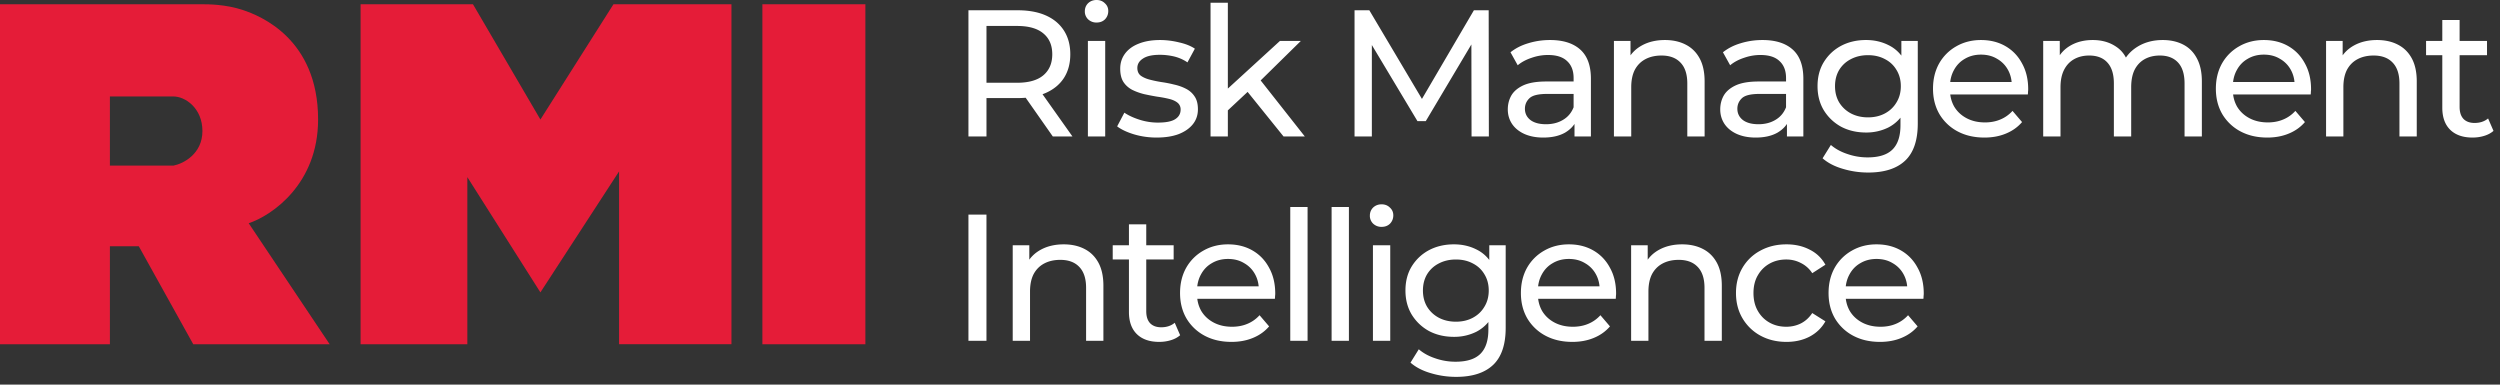
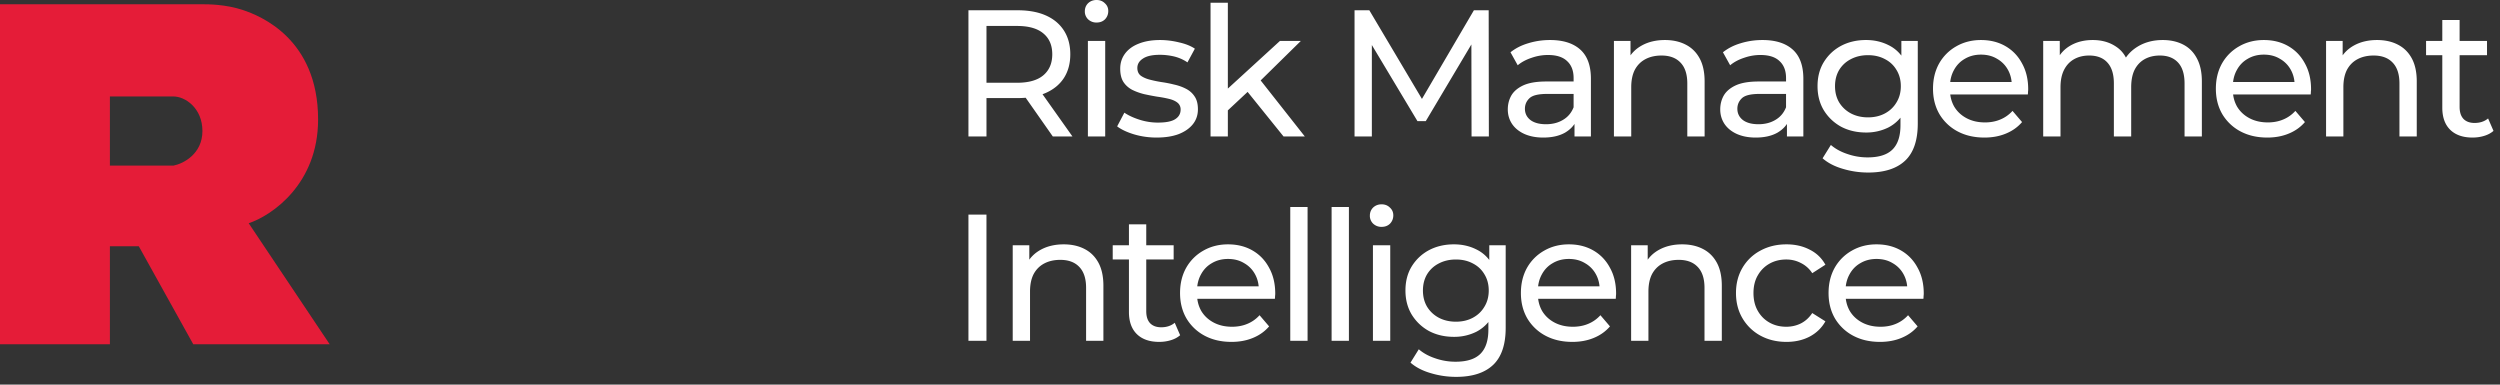
<svg xmlns="http://www.w3.org/2000/svg" width="208" height="32" fill="none" viewBox="0 0 208 32">
  <rect x="0" y="0" width="208" height="32" fill="#333333" stroke="none" />
  <path fill="#fff" d="M80.574 11.355V.855h4.095c.92 0 1.705.145 2.355.435.65.29 1.15.71 1.5 1.26.35.55.525 1.205.525 1.965s-.175 1.415-.525 1.965c-.35.54-.85.955-1.5 1.245-.65.29-1.435.435-2.355.435H81.4l.675-.69v3.885h-1.5Zm7.02 0-2.67-3.81h1.605l2.7 3.81h-1.635Zm-5.52-3.735-.675-.735h3.225c.96 0 1.685-.205 2.175-.615.5-.42.75-1.005.75-1.755s-.25-1.33-.75-1.74c-.49-.41-1.215-.615-2.175-.615H81.4l.675-.75v6.21Zm8.439 3.735v-7.95h1.44v7.95h-1.44Zm.72-9.48a.986.986 0 0 1-.705-.27.898.898 0 0 1-.27-.66c0-.27.09-.495.27-.675.19-.18.425-.27.705-.27.28 0 .51.09.69.27.19.17.285.385.285.645 0 .27-.09.5-.27.69-.18.18-.415.27-.705.27Zm4.999 9.57c-.66 0-1.29-.09-1.89-.27-.59-.18-1.055-.4-1.395-.66l.6-1.14c.34.23.76.425 1.26.585.5.16 1.01.24 1.53.24.67 0 1.15-.095 1.44-.285.3-.19.45-.455.45-.795a.7.7 0 0 0-.27-.585c-.18-.14-.42-.245-.72-.315-.29-.07-.615-.13-.975-.18-.36-.06-.72-.13-1.08-.21-.36-.09-.69-.21-.99-.36-.3-.16-.54-.375-.72-.645-.18-.28-.27-.65-.27-1.11 0-.48.135-.9.405-1.26s.65-.635 1.14-.825c.5-.2 1.09-.3 1.77-.3.52 0 1.045.065 1.575.195.54.12.98.295 1.32.525l-.615 1.14a3.398 3.398 0 0 0-1.125-.495c-.39-.09-.78-.135-1.17-.135-.63 0-1.1.105-1.41.315-.31.2-.465.46-.465.78 0 .27.09.48.27.63.19.14.43.25.72.33.3.08.63.15.99.21.36.05.72.12 1.08.21.36.08.685.195.975.345.3.15.54.36.72.63.19.27.285.63.285 1.08 0 .48-.14.895-.42 1.245-.28.35-.675.625-1.185.825-.51.19-1.12.285-1.83.285Zm5.655-2.01.03-1.845 4.575-4.185h1.74l-3.51 3.45-.78.66-2.055 1.92Zm-1.17 1.92V.225h1.44v11.13h-1.44Zm6.075 0-3.12-3.87.93-1.155 3.96 5.025h-1.77Zm5.906 0V.855h1.23l4.71 7.935h-.66l4.65-7.935h1.23l.015 10.5h-1.44l-.015-8.235h.345l-4.14 6.96h-.69l-4.17-6.96h.375v8.235h-1.44Zm18.301 0v-1.68l-.075-.315V6.495c0-.61-.18-1.08-.54-1.41-.35-.34-.88-.51-1.59-.51-.47 0-.93.08-1.38.24-.45.15-.83.355-1.14.615l-.6-1.08c.41-.33.9-.58 1.47-.75.58-.18 1.185-.27 1.815-.27 1.09 0 1.93.265 2.52.795.59.53.885 1.34.885 2.43v4.8h-1.365Zm-2.61.09c-.59 0-1.11-.1-1.56-.3-.44-.2-.78-.475-1.02-.825-.24-.36-.36-.765-.36-1.215 0-.43.1-.82.3-1.17.21-.35.545-.63 1.005-.84.47-.21 1.1-.315 1.89-.315h2.52v1.035h-2.46c-.72 0-1.205.12-1.455.36s-.375.53-.375.87c0 .39.155.705.465.945.31.23.74.345 1.29.345.54 0 1.01-.12 1.41-.36.41-.24.705-.59.885-1.05l.285.99c-.19.47-.525.845-1.005 1.125-.48.27-1.085.405-1.815.405Zm10.135-8.115c.65 0 1.22.125 1.71.375.5.25.89.63 1.17 1.14.28.51.42 1.155.42 1.935v4.575h-1.44v-4.41c0-.77-.19-1.35-.57-1.74-.37-.39-.895-.585-1.575-.585-.51 0-.955.1-1.335.3-.38.2-.675.495-.885.885-.2.39-.3.875-.3 1.455v4.095h-1.44v-7.95h1.38V5.55l-.225-.57c.26-.52.66-.925 1.2-1.215.54-.29 1.17-.435 1.89-.435Zm10.15 8.025v-1.68l-.075-.315V6.495c0-.61-.18-1.08-.54-1.41-.35-.34-.88-.51-1.59-.51-.47 0-.93.08-1.38.24-.45.15-.83.355-1.14.615l-.6-1.08c.41-.33.9-.58 1.47-.75.58-.18 1.185-.27 1.815-.27 1.09 0 1.93.265 2.52.795.59.53.885 1.34.885 2.43v4.8h-1.365Zm-2.61.09c-.59 0-1.11-.1-1.56-.3-.44-.2-.78-.475-1.02-.825-.24-.36-.36-.765-.36-1.215 0-.43.1-.82.3-1.17.21-.35.545-.63 1.005-.84.47-.21 1.1-.315 1.89-.315h2.52v1.035h-2.46c-.72 0-1.205.12-1.455.36s-.375.53-.375.87c0 .39.155.705.465.945.31.23.74.345 1.29.345.54 0 1.01-.12 1.41-.36.41-.24.705-.59.885-1.05l.285.99c-.19.47-.525.845-1.005 1.125-.48.27-1.085.405-1.815.405Zm9.37 2.91c-.73 0-1.44-.105-2.13-.315-.68-.2-1.235-.49-1.665-.87l.69-1.11c.37.32.825.57 1.365.75a5.07 5.07 0 0 0 1.695.285c.94 0 1.63-.22 2.07-.66.44-.44.66-1.11.66-2.01v-1.68l.15-1.575-.075-1.59V3.405h1.365v6.87c0 1.4-.35 2.43-1.05 3.09-.7.66-1.725.99-3.075.99Zm-.18-3.33c-.77 0-1.46-.16-2.07-.48-.6-.33-1.08-.785-1.44-1.365-.35-.58-.525-1.25-.525-2.01 0-.77.175-1.44.525-2.01.36-.58.84-1.03 1.44-1.35.61-.32 1.3-.48 2.07-.48.68 0 1.3.14 1.86.42.56.27 1.005.69 1.335 1.26.34.57.51 1.29.51 2.16 0 .86-.17 1.575-.51 2.145-.33.57-.775 1-1.335 1.29a4.1 4.1 0 0 1-1.86.42Zm.165-1.26c.53 0 1-.11 1.41-.33.41-.22.73-.525.96-.915.24-.39.36-.84.36-1.35 0-.51-.12-.96-.36-1.35-.23-.39-.55-.69-.96-.9-.41-.22-.88-.33-1.41-.33-.53 0-1.005.11-1.425.33-.41.21-.735.51-.975.9-.23.39-.345.84-.345 1.35 0 .51.115.96.345 1.35.24.39.565.695.975.915.42.22.895.33 1.425.33Zm9.682 1.68c-.85 0-1.6-.175-2.25-.525a3.85 3.85 0 0 1-1.5-1.44c-.35-.61-.525-1.31-.525-2.1s.17-1.49.51-2.1a3.75 3.75 0 0 1 1.425-1.425c.61-.35 1.295-.525 2.055-.525.77 0 1.45.17 2.04.51.59.34 1.05.82 1.38 1.44.34.61.51 1.325.51 2.145 0 .06-.005.13-.015.21 0 .08-.005.155-.015.225h-6.765V6.825h6.015l-.585.36c.01-.51-.095-.965-.315-1.365a2.34 2.34 0 0 0-.915-.93c-.38-.23-.825-.345-1.335-.345-.5 0-.945.115-1.335.345-.39.22-.695.535-.915.945-.22.4-.33.86-.33 1.38v.24c0 .53.12 1.005.36 1.425.25.41.595.73 1.035.96.44.23.945.345 1.515.345.47 0 .895-.08 1.275-.24.39-.16.73-.4 1.02-.72l.795.93c-.36.42-.81.74-1.35.96-.53.22-1.125.33-1.785.33ZM179.94 3.33c.64 0 1.205.125 1.695.375s.87.63 1.14 1.14c.28.51.42 1.155.42 1.935v4.575h-1.44v-4.41c0-.77-.18-1.35-.54-1.74-.36-.39-.865-.585-1.515-.585-.48 0-.9.1-1.26.3-.36.2-.64.495-.84.885-.19.39-.285.875-.285 1.455v4.095h-1.44v-4.41c0-.77-.18-1.35-.54-1.74-.35-.39-.855-.585-1.515-.585-.47 0-.885.1-1.245.3-.36.2-.64.495-.84.885-.2.39-.3.875-.3 1.455v4.095h-1.44v-7.95h1.38V5.52l-.225-.54c.25-.52.635-.925 1.155-1.215.52-.29 1.125-.435 1.815-.435.76 0 1.415.19 1.965.57.55.37.91.935 1.08 1.695l-.585-.24c.24-.61.66-1.1 1.26-1.47.6-.37 1.3-.555 2.1-.555Zm8.695 8.115c-.85 0-1.6-.175-2.25-.525a3.85 3.85 0 0 1-1.5-1.44c-.35-.61-.525-1.31-.525-2.1s.17-1.49.51-2.1a3.75 3.75 0 0 1 1.425-1.425c.61-.35 1.295-.525 2.055-.525.77 0 1.45.17 2.04.51.59.34 1.05.82 1.38 1.44.34.61.51 1.325.51 2.145 0 .06-.005.13-.015.21 0 .08-.005.155-.015.225h-6.765V6.825h6.015l-.585.36c.01-.51-.095-.965-.315-1.365a2.34 2.34 0 0 0-.915-.93c-.38-.23-.825-.345-1.335-.345-.5 0-.945.115-1.335.345-.39.22-.695.535-.915.945-.22.4-.33.86-.33 1.38v.24c0 .53.12 1.005.36 1.425.25.41.595.73 1.035.96.44.23.945.345 1.515.345.47 0 .895-.08 1.275-.24.39-.16.73-.4 1.02-.72l.795.93c-.36.42-.81.74-1.35.96-.53.22-1.125.33-1.785.33Zm9.139-8.115c.65 0 1.22.125 1.71.375.5.25.89.63 1.17 1.14.28.51.42 1.155.42 1.935v4.575h-1.44v-4.41c0-.77-.19-1.35-.57-1.74-.37-.39-.895-.585-1.575-.585-.51 0-.955.1-1.335.3-.38.2-.675.495-.885.885-.2.39-.3.875-.3 1.455v4.095h-1.44v-7.95h1.38V5.55l-.225-.57c.26-.52.66-.925 1.2-1.215.54-.29 1.17-.435 1.89-.435Zm7.945 8.115c-.8 0-1.42-.215-1.86-.645-.44-.43-.66-1.045-.66-1.845v-7.29h1.44v7.23c0 .43.105.76.315.99.22.23.53.345.93.345.45 0 .825-.125 1.125-.375l.45 1.035c-.22.19-.485.33-.795.42-.3.09-.615.135-.945.135Zm-3.87-6.855V3.405h5.07V4.59h-5.07ZM80.574 28.355v-10.5h1.5v10.5h-1.5Zm7.929-8.025c.65 0 1.22.125 1.71.375.5.25.89.63 1.17 1.14.28.51.42 1.155.42 1.935v4.575h-1.44v-4.41c0-.77-.19-1.35-.57-1.74-.37-.39-.895-.585-1.575-.585-.51 0-.955.1-1.335.3-.38.2-.675.495-.885.885-.2.39-.3.875-.3 1.455v4.095h-1.44v-7.95h1.38v2.145l-.225-.57c.26-.52.66-.925 1.2-1.215.54-.29 1.17-.435 1.89-.435Zm7.945 8.115c-.8 0-1.42-.215-1.86-.645-.44-.43-.66-1.045-.66-1.845v-7.29h1.44v7.23c0 .43.105.76.315.99.22.23.53.345.93.345.45 0 .825-.125 1.125-.375l.45 1.035c-.22.19-.485.33-.795.42-.3.09-.615.135-.945.135Zm-3.87-6.855v-1.185h5.07v1.185h-5.07Zm9.877 6.855c-.85 0-1.6-.175-2.25-.525a3.85 3.85 0 0 1-1.5-1.44c-.35-.61-.525-1.31-.525-2.1s.17-1.49.51-2.1a3.75 3.75 0 0 1 1.425-1.425c.61-.35 1.295-.525 2.055-.525.77 0 1.45.17 2.04.51.59.34 1.05.82 1.38 1.44.34.61.51 1.325.51 2.145 0 .06-.005.13-.015.21 0 .08-.005.155-.015.225h-6.765v-1.035h6.015l-.585.36c.01-.51-.095-.965-.315-1.365a2.34 2.34 0 0 0-.915-.93c-.38-.23-.825-.345-1.335-.345-.5 0-.945.115-1.335.345-.39.22-.695.535-.915.945-.22.4-.33.86-.33 1.38v.24c0 .53.12 1.005.36 1.425.25.41.595.73 1.035.96.44.23.945.345 1.515.345.47 0 .895-.08 1.275-.24.39-.16.73-.4 1.02-.72l.795.93c-.36.42-.81.74-1.35.96-.53.22-1.125.33-1.785.33Zm4.895-.09v-11.13h1.44v11.13h-1.44Zm3.439 0v-11.13h1.44v11.13h-1.44Zm3.439 0v-7.95h1.44v7.95h-1.44Zm.72-9.48a.986.986 0 0 1-.705-.27.898.898 0 0 1-.27-.66c0-.27.09-.495.27-.675.19-.18.425-.27.705-.27.28 0 .51.09.69.27.19.17.285.385.285.645 0 .27-.09.5-.27.69-.18.18-.415.27-.705.27Zm6.2 12.48c-.73 0-1.44-.105-2.13-.315-.68-.2-1.235-.49-1.665-.87l.69-1.11c.37.32.825.57 1.365.75a5.07 5.07 0 0 0 1.695.285c.94 0 1.63-.22 2.07-.66.44-.44.66-1.11.66-2.01v-1.68l.15-1.575-.075-1.59v-2.175h1.365v6.87c0 1.4-.35 2.43-1.05 3.09-.7.66-1.725.99-3.075.99Zm-.18-3.33c-.77 0-1.46-.16-2.07-.48-.6-.33-1.08-.785-1.44-1.365-.35-.58-.525-1.25-.525-2.01 0-.77.175-1.44.525-2.01.36-.58.84-1.03 1.44-1.35.61-.32 1.3-.48 2.07-.48.68 0 1.3.14 1.86.42.56.27 1.005.69 1.335 1.26.34.57.51 1.29.51 2.16 0 .86-.17 1.575-.51 2.145-.33.57-.775 1-1.335 1.29a4.1 4.1 0 0 1-1.86.42Zm.165-1.26c.53 0 1-.11 1.41-.33.41-.22.73-.525.96-.915.24-.39.36-.84.36-1.35 0-.51-.12-.96-.36-1.35-.23-.39-.55-.69-.96-.9-.41-.22-.88-.33-1.41-.33-.53 0-1.005.11-1.425.33-.41.21-.735.51-.975.9-.23.39-.345.84-.345 1.35 0 .51.115.96.345 1.35.24.39.565.695.975.915.42.22.895.33 1.425.33Zm9.681 1.68c-.85 0-1.6-.175-2.25-.525a3.85 3.85 0 0 1-1.5-1.44c-.35-.61-.525-1.31-.525-2.1s.17-1.49.51-2.1a3.75 3.75 0 0 1 1.425-1.425c.61-.35 1.295-.525 2.055-.525.77 0 1.45.17 2.04.51.59.34 1.05.82 1.38 1.44.34.61.51 1.325.51 2.145 0 .06-.005.13-.015.21 0 .08-.005.155-.015.225h-6.765v-1.035h6.015l-.585.36c.01-.51-.095-.965-.315-1.365a2.34 2.34 0 0 0-.915-.93c-.38-.23-.825-.345-1.335-.345-.5 0-.945.115-1.335.345-.39.22-.695.535-.915.945-.22.4-.33.86-.33 1.38v.24c0 .53.12 1.005.36 1.425.25.41.595.73 1.035.96.44.23.945.345 1.515.345.47 0 .895-.08 1.275-.24.39-.16.73-.4 1.02-.72l.795.93c-.36.42-.81.74-1.35.96-.53.22-1.125.33-1.785.33Zm9.14-8.115c.65 0 1.22.125 1.71.375.5.25.89.63 1.17 1.14.28.51.42 1.155.42 1.935v4.575h-1.44v-4.41c0-.77-.19-1.35-.57-1.74-.37-.39-.895-.585-1.575-.585-.51 0-.955.1-1.335.3-.38.2-.675.495-.885.885-.2.39-.3.875-.3 1.455v4.095h-1.44v-7.95h1.38v2.145l-.225-.57c.26-.52.66-.925 1.2-1.215.54-.29 1.17-.435 1.89-.435Zm8.68 8.115c-.81 0-1.535-.175-2.175-.525a3.877 3.877 0 0 1-1.485-1.44c-.36-.61-.54-1.31-.54-2.1s.18-1.49.54-2.1a3.77 3.77 0 0 1 1.485-1.425c.64-.35 1.365-.525 2.175-.525.72 0 1.36.145 1.92.435.57.28 1.01.7 1.32 1.26l-1.095.705a2.37 2.37 0 0 0-.96-.855c-.37-.19-.77-.285-1.2-.285-.52 0-.985.115-1.395.345-.41.23-.735.555-.975.975-.24.41-.36.9-.36 1.47s.12 1.065.36 1.485c.24.42.565.745.975.975.41.23.875.345 1.395.345.43 0 .83-.09 1.2-.27.38-.19.7-.48.96-.87l1.095.69c-.31.55-.75.975-1.32 1.275-.56.29-1.2.435-1.92.435Zm7.777 0c-.85 0-1.6-.175-2.25-.525a3.85 3.85 0 0 1-1.5-1.44c-.35-.61-.525-1.31-.525-2.1s.17-1.49.51-2.1a3.75 3.75 0 0 1 1.425-1.425c.61-.35 1.295-.525 2.055-.525.77 0 1.45.17 2.04.51.59.34 1.05.82 1.38 1.44.34.61.51 1.325.51 2.145 0 .06-.005.13-.015.21 0 .08-.005.155-.015.225h-6.765v-1.035h6.015l-.585.36c.01-.51-.095-.965-.315-1.365a2.34 2.34 0 0 0-.915-.93c-.38-.23-.825-.345-1.335-.345-.5 0-.945.115-1.335.345-.39.22-.695.535-.915.945-.22.4-.33.86-.33 1.38v.24c0 .53.12 1.005.36 1.425.25.41.595.73 1.035.96.44.23.945.345 1.515.345.47 0 .895-.08 1.275-.24.39-.16.73-.4 1.02-.72l.795.93c-.36.42-.81.74-1.35.96-.53.22-1.125.33-1.785.33Z" />
  <path fill="#E51C38" fill-rule="evenodd" d="M0 .355v28.286h9.143v-8.15h2.406l4.53 8.15h11.35l-6.737-10.068c1.924-.639 5.774-3.26 5.774-8.63 0-6.711-4.812-8.629-6.256-9.108-1.443-.48-2.887-.48-3.368-.48H0ZM9.143 13.78V8.026h5.293c.963 0 2.406.959 2.406 2.877 0 1.917-1.604 2.716-2.406 2.876H9.143Z" clip-rule="evenodd" />
-   <path fill="#E51C38" d="M30 .355v28.286h8.883V14.738l6.078 9.588 6.546-10.067V28.64h9.35V.355H51.04l-6.078 9.589-5.61-9.589H30Zm42.001 0H63.43v28.286H72V.355Z" />
</svg>